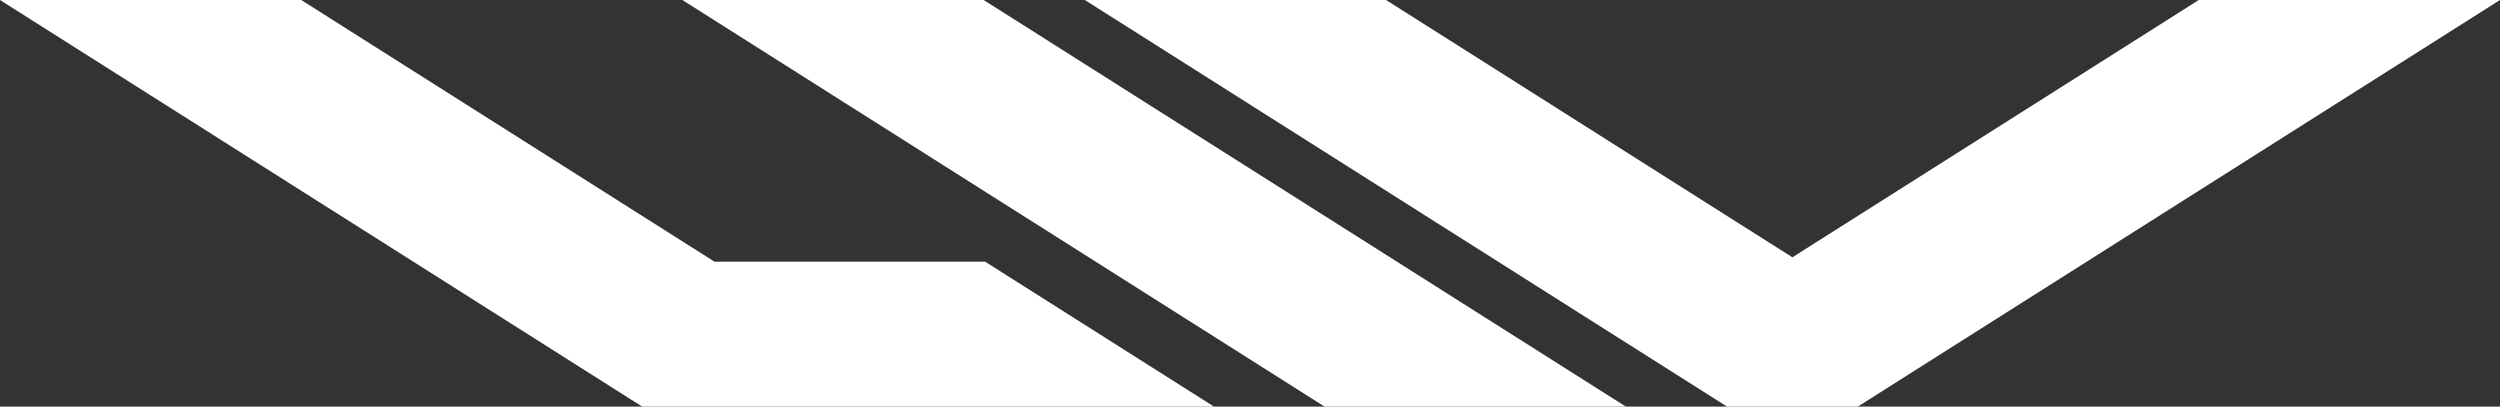
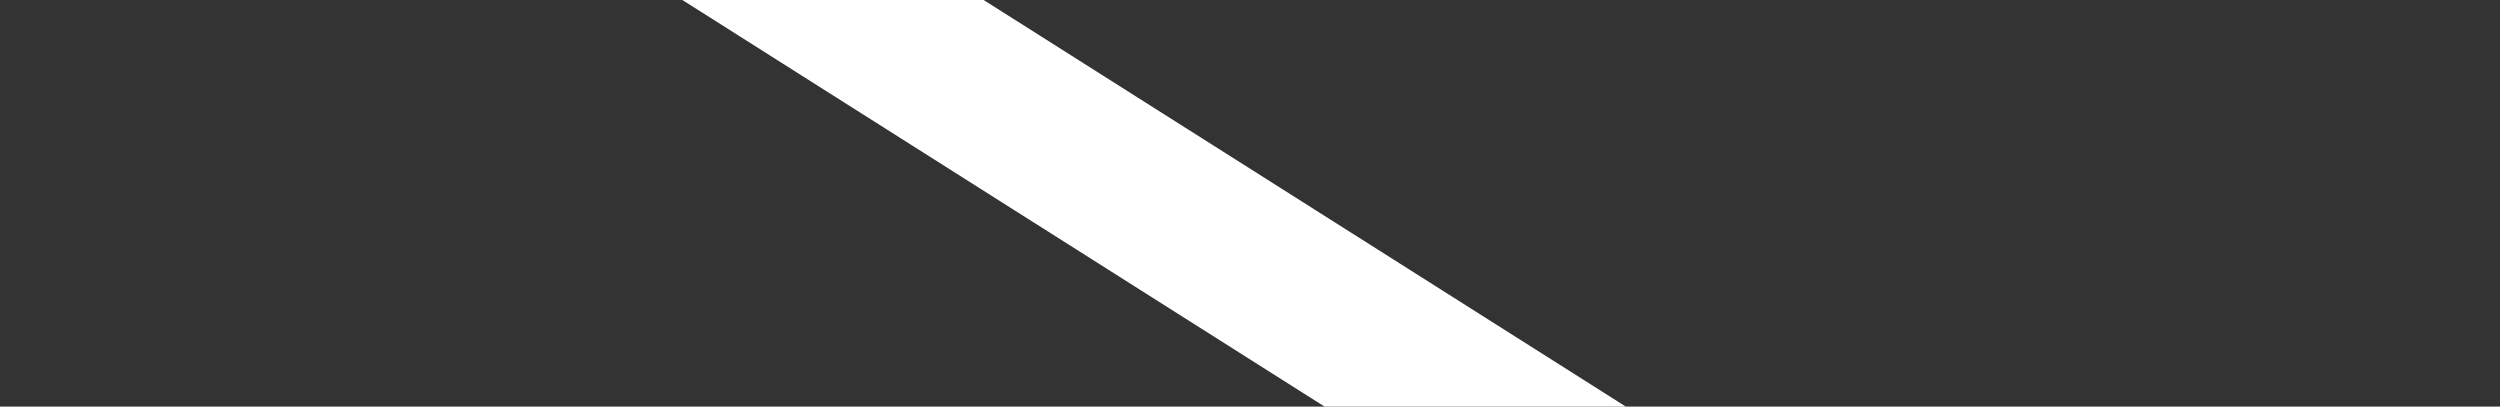
<svg xmlns="http://www.w3.org/2000/svg" viewBox="0 0 527.87 85.86">
  <rect x="0" y="0" width="527.87" height="85.86" fill="#333333" stroke="none" />
  <defs>
    <style>.cls-1{fill:#fff;}</style>
  </defs>
  <title>liv_icon_white</title>
  <g id="katman_2" data-name="katman 2">
    <g id="katman_1-2" data-name="katman 1">
      <polygon class="cls-1" points="207.69 0 144.08 0 279.69 85.86 343.3 85.86 207.69 0" />
-       <polygon class="cls-1" points="464.27 0 378.46 54.33 292.66 0 229.06 0 364.67 85.86 392.26 85.86 527.87 0 464.27 0" />
-       <polygon class="cls-1" points="150.86 55.25 63.6 0 0 0 135.61 85.86 256.34 85.86 208 55.25 150.86 55.25" />
    </g>
  </g>
</svg>